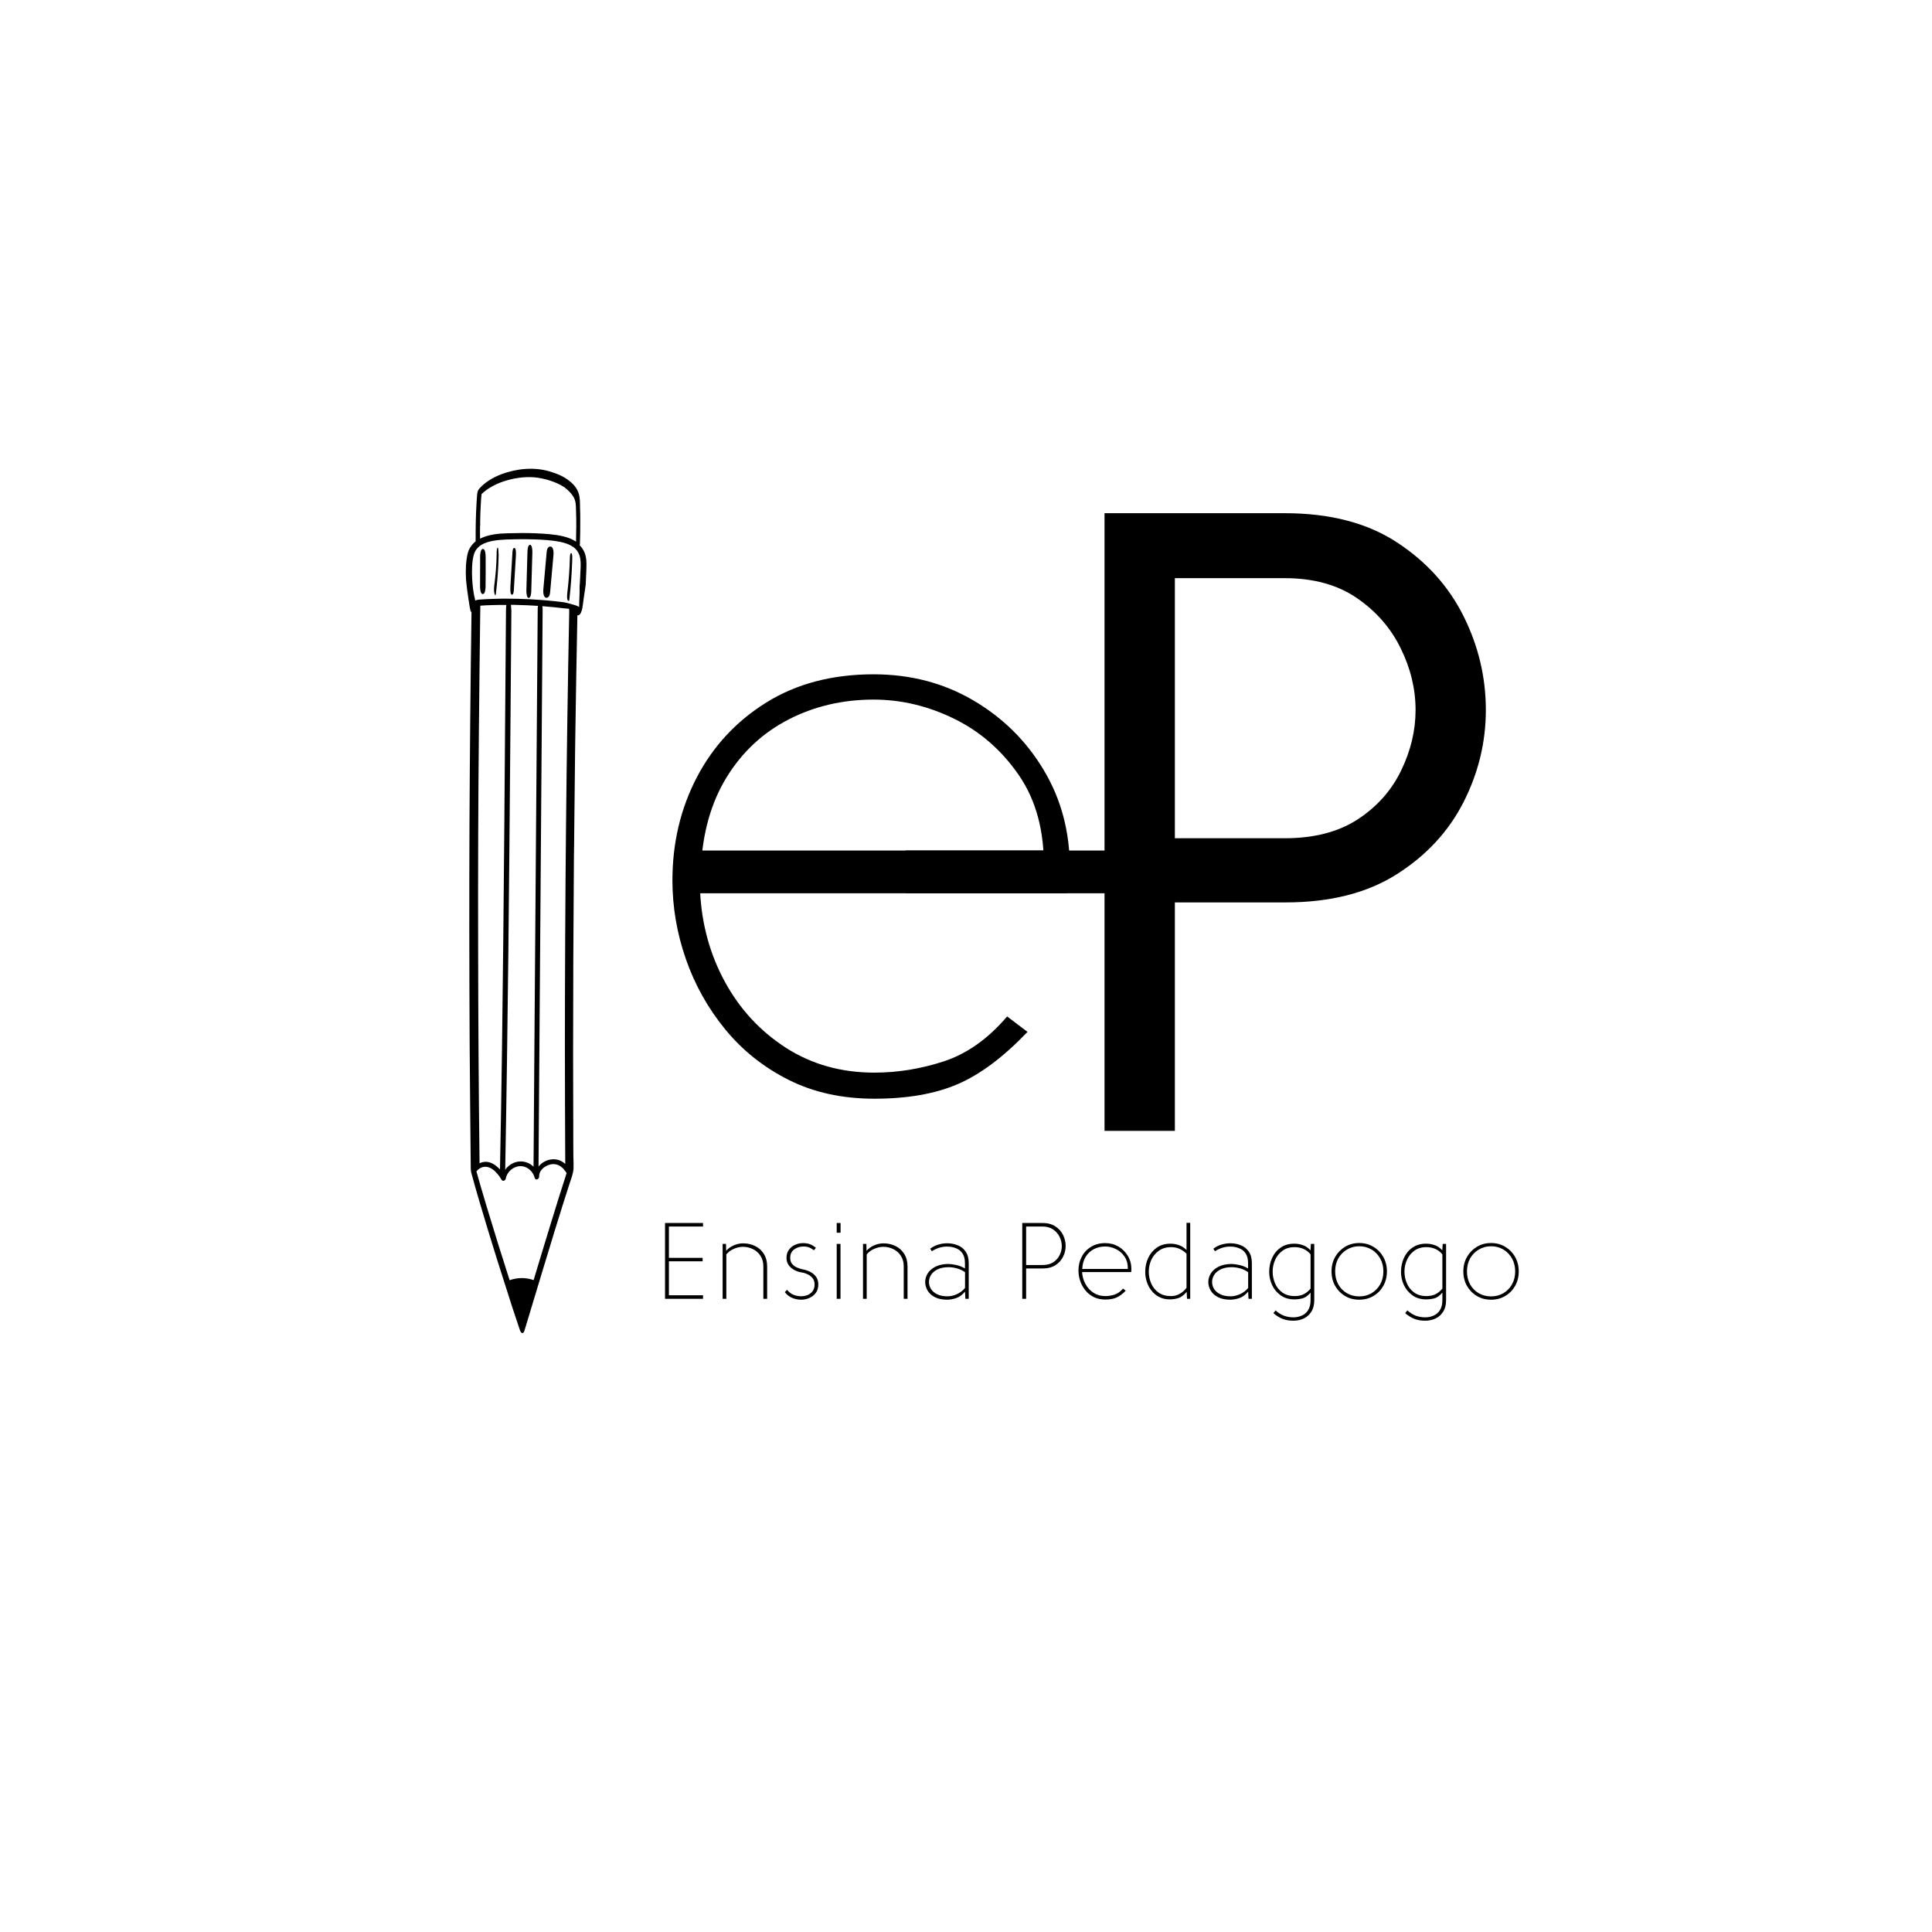
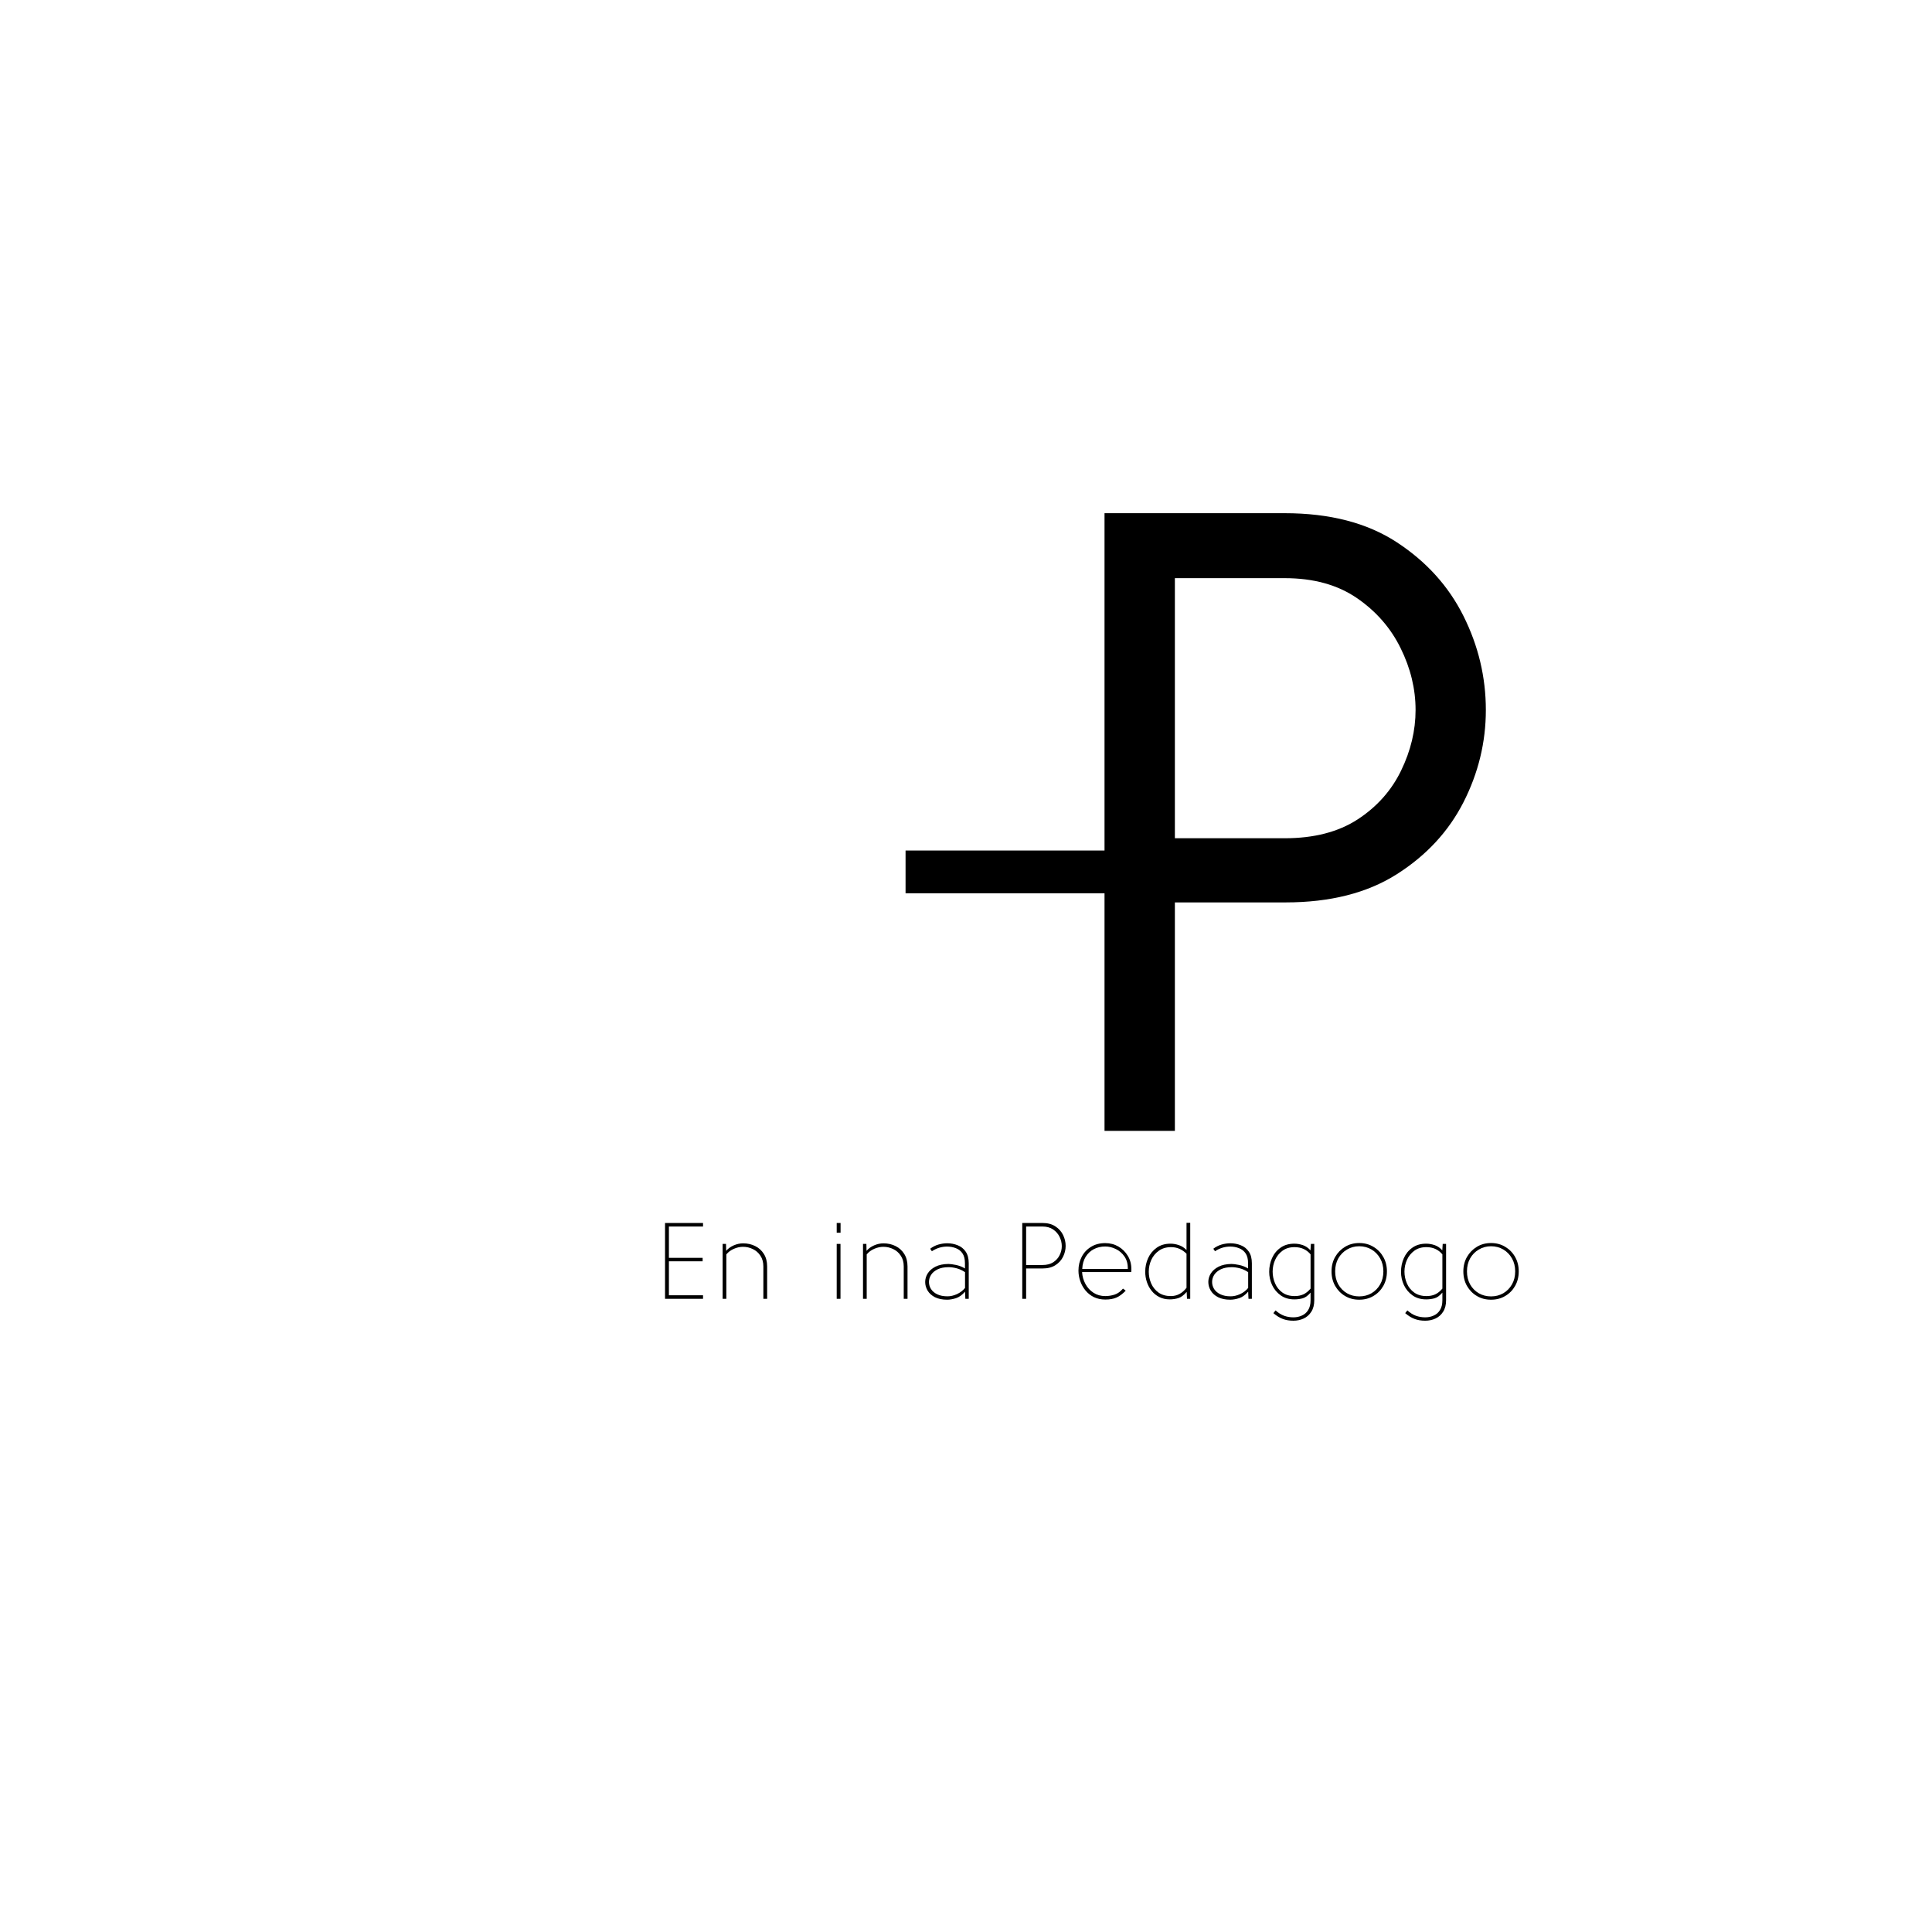
<svg xmlns="http://www.w3.org/2000/svg" width="500" viewBox="0 0 375 375" height="500" preserveAspectRatio="xMidYMid meet">
  <defs>
    <g />
    <clipPath id="a66f70cb58">
      <path d="M 90 90 L 114 90 L 114 259 L 90 259 Z M 90 90 " clip-rule="nonzero" />
    </clipPath>
    <clipPath id="db708e0627">
      <path d="M 15.285 183.293 L 101.398 85.242 L 187.617 160.965 L 101.504 259.016 Z M 15.285 183.293 " clip-rule="nonzero" />
    </clipPath>
    <clipPath id="d3bf2f3f93">
      <path d="M 15.285 183.293 L 101.398 85.242 L 187.617 160.965 L 101.504 259.016 Z M 15.285 183.293 " clip-rule="nonzero" />
    </clipPath>
    <clipPath id="18a36663de">
-       <path d="M 15.285 183.293 L 101.398 85.242 L 187.617 160.965 L 101.504 259.016 Z M 15.285 183.293 " clip-rule="nonzero" />
-     </clipPath>
+       </clipPath>
  </defs>
  <rect x="-37.5" width="450" fill="#ffffff" y="-37.5" height="450" fill-opacity="1" />
  <rect x="-37.5" width="450" fill="#ffffff" y="-37.5" height="450" fill-opacity="1" />
  <g clip-path="url(#a66f70cb58)">
    <g clip-path="url(#db708e0627)">
      <g clip-path="url(#d3bf2f3f93)">
        <g clip-path="url(#18a36663de)">
-           <path fill="#000000" d="M 110.5 93.34 C 109.418 92.457 108.094 91.926 106.758 91.527 C 103.688 90.59 100.285 90.941 97.309 92.051 C 96.508 92.363 95.727 92.734 95.008 93.191 C 94.309 93.629 93.598 94.199 93.02 94.855 C 92.602 95.332 92.625 95.945 92.57 96.531 C 92.539 96.926 92.523 97.301 92.492 97.695 C 92.348 100.098 92.316 102.492 92.32 104.887 C 92.328 104.961 92.312 105.02 92.332 105.074 C 92.137 105.219 91.961 105.379 91.805 105.555 C 91.457 105.953 91.145 106.387 90.953 106.883 C 90.855 107.113 90.801 107.379 90.738 107.609 C 90.699 107.855 90.637 108.082 90.598 108.328 C 90.535 108.801 90.473 109.27 90.445 109.742 C 90.395 110.68 90.398 111.594 90.457 112.527 C 90.586 114.219 91.223 118.328 91.312 118.512 C 91.355 118.621 91.418 118.746 91.52 118.836 C 91.32 132.574 91.195 146.309 91.125 160.059 C 91.066 174.234 91.086 188.449 91.16 202.637 C 91.223 210.598 91.285 218.562 91.371 226.543 C 91.375 226.578 91.383 227.289 91.457 227.562 C 92.438 231.203 93.531 234.836 94.625 238.465 C 95.789 242.297 96.988 246.129 98.227 249.957 C 99.023 252.449 99.801 254.922 100.652 257.391 C 100.746 257.684 100.859 257.996 100.953 258.289 C 100.973 258.305 100.977 258.344 100.996 258.359 C 101.062 258.523 101.188 258.738 101.395 258.746 C 101.676 258.746 101.762 258.367 101.824 258.176 C 102.039 257.449 102.273 256.742 102.473 256.039 C 103.367 253.098 104.246 250.18 105.121 247.262 C 106.895 241.406 108.668 235.551 110.555 229.723 C 110.867 228.766 111.273 227.785 111.32 226.773 C 111.348 226.062 111.32 225.332 111.293 224.605 C 111.281 223.859 111.289 223.094 111.277 222.344 C 111.273 220.828 111.273 219.352 111.27 217.84 C 111.266 216.324 111.262 214.848 111.258 213.332 C 111.254 211.816 111.254 210.34 111.25 208.824 C 111.242 207.312 111.242 205.836 111.238 204.32 C 111.234 202.805 111.234 201.328 111.25 199.832 C 111.266 198.332 111.242 196.84 111.258 195.344 C 111.273 193.844 111.27 192.332 111.27 190.852 C 111.285 189.355 111.281 187.84 111.277 186.363 C 111.293 184.867 111.289 183.352 111.305 181.855 C 111.32 180.359 111.316 178.844 111.332 177.348 C 111.348 175.852 111.363 174.352 111.359 172.84 C 111.375 171.34 111.391 169.844 111.387 168.328 C 111.383 166.816 111.418 165.336 111.434 163.84 C 111.449 162.34 111.465 160.844 111.48 159.348 C 111.496 157.852 111.512 156.352 111.531 154.855 C 111.547 153.359 111.562 151.863 111.578 150.363 C 111.594 148.867 111.609 147.371 111.625 145.875 C 111.652 144.844 111.641 143.816 111.668 142.785 C 111.781 134.98 111.918 127.191 112.07 119.422 C 112.184 119.449 112.297 119.441 112.402 119.359 C 112.492 119.301 112.582 119.238 112.633 119.141 C 112.703 119.062 112.73 118.945 112.781 118.852 C 113.027 118.328 113.082 117.746 113.16 117.18 C 113.211 116.84 113.246 116.48 113.297 116.141 C 113.418 115.367 113.52 114.613 113.637 113.84 C 113.648 113.707 113.676 113.594 113.688 113.461 L 113.738 112.242 L 113.801 110.891 C 113.82 109.992 113.906 109.051 113.695 108.055 C 113.547 107.223 113.105 106.449 112.523 105.832 C 112.535 105.738 112.547 105.645 112.559 105.551 C 112.613 104.051 112.645 102.531 112.625 101.039 C 112.633 100.27 112.621 99.523 112.59 98.758 C 112.559 97.996 112.602 97.188 112.477 96.449 C 112.297 95.094 111.484 94.102 110.5 93.34 Z M 92.805 183.773 C 92.773 169.656 92.816 155.535 92.957 141.426 C 93.023 133.473 93.129 125.516 93.23 117.562 C 93.566 117.543 93.977 117.516 94.348 117.488 L 95.543 117.449 C 96.457 117.41 97.371 117.406 98.273 117.422 C 98.207 117.895 98.219 118.359 98.211 118.527 C 97.984 146.652 97.82 174.824 97.445 202.992 C 97.344 210.984 97.203 218.98 97.047 226.992 C 96.504 226.41 95.875 225.891 95.109 225.645 C 94.402 225.41 93.695 225.492 93.082 225.793 C 92.906 211.797 92.828 197.777 92.805 183.773 Z M 99.168 117.398 C 99.559 117.395 99.953 117.387 100.348 117.418 C 101.715 117.457 103.082 117.5 104.434 117.598 C 104.371 117.789 104.352 118.016 104.367 118.312 C 104.156 146.621 103.941 174.93 103.727 203.238 C 103.664 210.984 103.621 218.711 103.559 226.457 C 102.859 225.773 101.879 225.371 100.836 225.438 C 99.703 225.531 98.711 226.137 98.059 227.039 C 98.586 198.938 98.832 170.832 99.062 142.746 C 99.141 134.664 99.18 126.582 99.258 118.496 C 99.23 118.367 99.215 117.863 99.168 117.398 Z M 109.977 227.703 C 108.887 231.102 107.816 234.484 106.781 237.898 C 105.699 241.41 104.637 244.938 103.574 248.469 C 102.082 247.93 100.418 247.945 98.918 248.488 C 98.191 246.199 97.465 243.91 96.738 241.621 C 95.957 239.07 95.156 236.504 94.395 233.973 C 93.727 231.773 93.098 229.57 92.473 227.367 C 93.129 226.539 94.156 226.211 95.141 226.688 C 95.562 226.887 95.938 227.18 96.258 227.531 C 96.5 227.777 96.742 228.062 96.949 228.348 C 97.07 228.527 97.156 228.707 97.262 228.867 C 97.324 228.957 97.402 229.027 97.465 229.117 C 97.504 229.152 97.582 229.184 97.637 229.199 C 97.77 229.211 97.898 229.145 98.004 229.062 C 98.074 228.984 98.16 228.887 98.172 228.754 C 98.406 227.449 99.609 226.398 100.953 226.348 C 101.531 226.328 102.082 226.496 102.555 226.84 C 102.945 227.113 103.246 227.449 103.48 227.863 C 103.523 227.938 103.543 227.992 103.586 228.062 C 103.652 228.191 103.68 228.32 103.727 228.465 C 103.766 228.539 103.789 228.594 103.812 228.684 C 103.855 228.758 103.859 228.832 103.957 228.883 C 104.113 228.984 104.277 228.918 104.422 228.832 C 104.547 228.73 104.664 228.555 104.652 228.367 C 104.586 227.008 106.109 225.992 107.34 225.949 C 108.555 225.926 109.391 226.73 109.977 227.703 Z M 110.484 118.906 C 109.922 146.77 109.664 174.652 109.645 202.535 C 109.645 210.332 109.68 218.129 109.715 225.926 C 109.035 225.297 108.172 224.922 107.094 225.031 C 106.09 225.133 105.152 225.645 104.527 226.43 C 104.746 198.477 104.949 170.543 105.148 142.574 C 105.203 134.473 105.266 126.41 105.324 118.309 C 105.324 118.027 105.293 117.824 105.262 117.656 C 106.016 117.719 106.766 117.785 107.539 117.863 L 108.723 117.992 L 109.457 118.074 L 110.438 118.16 C 110.473 118.16 110.5 118.57 110.484 118.906 Z M 112.48 107.801 C 112.715 108.531 112.73 109.352 112.695 110.234 C 112.656 111.117 112.621 111.996 112.566 112.898 L 112.496 113.855 C 112.551 115.273 112.398 116.406 112.414 117.828 C 112.297 117.723 112.145 117.656 112.008 117.609 C 111.836 117.527 111.645 117.465 111.473 117.422 C 110.824 117.238 110.176 117.02 109.496 116.914 C 109.004 116.832 108.48 116.793 108.008 116.73 C 107.969 116.734 107.949 116.715 107.914 116.719 C 107.105 116.641 106.273 116.543 105.449 116.484 C 103.812 116.348 102.16 116.27 100.512 116.227 C 98.863 116.188 97.219 116.18 95.578 116.25 C 94.738 116.285 93.953 116.301 93.082 116.375 C 92.84 116.41 92.543 116.43 92.25 116.562 C 91.902 115.238 91.742 113.863 91.652 112.484 C 91.598 111.629 91.598 110.75 91.637 109.906 C 91.691 109.043 91.785 108.176 92.039 107.449 C 92.273 106.742 92.797 106.148 93.461 105.746 C 94.129 105.348 94.934 105.109 95.766 104.961 C 96.598 104.812 97.457 104.758 98.332 104.719 C 99.227 104.699 100.105 104.66 100.984 104.66 C 102.742 104.656 104.5 104.691 106.27 104.836 C 107.152 104.91 108 105.023 108.836 105.195 C 109.652 105.383 110.453 105.633 111.117 106.074 C 111.777 106.48 112.23 107.086 112.48 107.801 Z M 111.301 96.43 C 111.801 97.258 111.781 98.121 111.809 99.09 C 111.883 101.125 111.859 103.109 111.805 105.133 C 111.078 104.637 110.277 104.352 109.477 104.141 C 108.562 103.902 107.621 103.777 106.719 103.688 C 104.895 103.523 103.055 103.457 101.262 103.461 C 100.344 103.465 99.449 103.488 98.555 103.508 C 97.656 103.527 96.707 103.574 95.781 103.746 C 94.914 103.895 94.012 104.121 93.18 104.551 C 93.164 104.008 93.168 103.484 93.168 102.926 C 93.176 102.793 93.168 102.645 93.18 102.512 C 93.172 102.438 93.188 102.379 93.168 102.324 C 93.164 102.289 93.16 102.25 93.18 102.23 C 93.18 102.23 93.176 102.156 93.191 102.137 C 93.188 102.102 93.184 102.027 93.203 102.004 C 93.195 101.93 93.191 101.855 93.207 101.801 C 93.199 101.652 93.207 101.52 93.199 101.371 C 93.215 100.191 93.25 98.992 93.324 97.828 C 93.359 97.191 93.391 96.551 93.465 95.91 C 94.66 94.75 96.199 93.957 97.793 93.422 C 99.66 92.812 101.695 92.496 103.668 92.645 C 104.742 92.746 105.785 92.957 106.816 93.301 C 107.77 93.613 108.711 94.02 109.555 94.582 C 110.164 95.047 110.859 95.691 111.301 96.43 Z M 94.246 113.887 C 94.246 114.168 94.191 115.312 93.703 115.309 C 93.219 115.301 93.184 114.18 93.18 113.863 C 93.184 111.898 93.188 109.938 93.195 107.973 C 93.195 107.691 93.25 106.547 93.738 106.551 C 94.223 106.559 94.258 107.68 94.262 107.996 C 94.277 109.977 94.273 111.941 94.246 113.887 Z M 96.785 107.719 C 96.742 110.211 96.562 112.688 96.258 115.195 C 96.184 115.801 96.074 115.562 95.977 115.195 C 95.809 114.59 95.906 113.797 95.996 113.176 C 96.219 111.367 96.363 109.559 96.395 107.727 C 96.402 107.594 96.344 106.383 96.602 106.293 C 96.746 106.242 96.777 107.605 96.785 107.719 Z M 100.121 108.117 C 99.996 110.223 99.871 112.324 99.742 114.426 C 99.738 114.672 99.684 115.535 99.32 115.426 C 98.957 115.32 99.074 113.945 99.078 113.664 C 99.203 111.562 99.328 109.461 99.457 107.359 C 99.457 107.113 99.516 106.25 99.879 106.359 C 100.238 106.465 100.141 107.855 100.121 108.117 Z M 103.332 107.18 C 103.27 109.652 103.188 112.145 103.121 114.617 C 103.121 114.898 103.098 116.004 102.633 116.051 C 102.188 116.082 102.164 114.867 102.168 114.625 C 102.234 112.152 102.316 109.66 102.379 107.188 C 102.383 106.906 102.402 105.801 102.867 105.75 C 103.316 105.723 103.336 106.938 103.332 107.18 Z M 107.418 107.848 C 107.215 110.238 106.992 112.609 106.773 115.016 C 106.746 115.449 106.492 116.176 105.941 116.004 C 105.387 115.836 105.426 114.672 105.473 114.258 C 105.676 111.871 105.895 109.5 106.113 107.094 C 106.145 106.66 106.395 105.934 106.949 106.102 C 107.5 106.273 107.465 107.434 107.418 107.848 Z M 110.898 107.359 C 111.164 107.418 111.055 108.902 111.051 109.109 C 110.977 111.43 110.805 113.742 110.543 116.043 C 110.496 116.457 110.52 116.828 110.238 116.547 C 109.938 116.25 110.121 115.004 110.168 114.59 C 110.41 112.516 110.555 110.43 110.609 108.332 C 110.617 108.164 110.633 107.301 110.898 107.359 Z M 110.898 107.359 " fill-opacity="1" fill-rule="nonzero" />
-         </g>
+           </g>
      </g>
    </g>
  </g>
  <g fill="#000000" fill-opacity="1">
    <g transform="translate(121.501, 212.15)">
      <g>
-         <path d="M 86.156 -43.641 C 86.156 -42.898 86.156 -42.16 86.156 -41.422 C 86.156 -40.68 86.102 -39.891 86 -39.047 L 14.391 -39.047 C 14.703 -32.723 16.305 -26.898 19.203 -21.578 C 22.109 -16.254 26.062 -11.984 31.062 -8.766 C 36.07 -5.555 41.789 -3.953 48.219 -3.953 C 52.75 -3.953 57.254 -4.688 61.734 -6.156 C 66.211 -7.633 70.297 -10.535 73.984 -14.859 L 77.938 -11.859 C 73.301 -7.004 68.797 -3.629 64.422 -1.734 C 60.047 0.16 54.645 1.109 48.219 1.109 C 42 1.109 36.461 -0.102 31.609 -2.531 C 26.766 -4.957 22.656 -8.223 19.281 -12.328 C 15.914 -16.441 13.363 -21 11.625 -26 C 9.883 -31.008 9.016 -36.098 9.016 -41.266 C 9.016 -48.535 10.594 -55.203 13.75 -61.266 C 16.914 -67.328 21.422 -72.176 27.266 -75.812 C 33.117 -79.445 40.051 -81.266 48.062 -81.266 C 55.227 -81.266 61.68 -79.578 67.422 -76.203 C 73.172 -72.828 77.727 -68.316 81.094 -62.672 C 84.469 -57.035 86.156 -50.691 86.156 -43.641 Z M 48.062 -76.359 C 42.051 -76.359 36.539 -75.066 31.531 -72.484 C 26.531 -69.898 22.523 -66.156 19.516 -61.25 C 16.516 -56.352 14.859 -50.484 14.547 -43.641 L 81.109 -43.641 C 81.211 -50.805 79.602 -56.812 76.281 -61.656 C 72.957 -66.5 68.766 -70.16 63.703 -72.641 C 58.648 -75.117 53.438 -76.359 48.062 -76.359 Z M 48.062 -76.359 " />
-       </g>
+         </g>
    </g>
  </g>
  <g fill="#000000" fill-opacity="1">
    <g transform="translate(196.996, 219.329)">
      <g>
        <path d="M 52.359 -119.719 C 61.109 -119.719 68.352 -117.844 74.094 -114.094 C 79.844 -110.344 84.164 -105.566 87.062 -99.766 C 89.957 -93.973 91.406 -87.891 91.406 -81.516 C 91.406 -75.266 89.957 -69.297 87.062 -63.609 C 84.164 -57.93 79.844 -53.27 74.094 -49.625 C 68.352 -45.988 61.164 -44.172 52.531 -44.172 L 31.047 -44.172 L 31.047 0.172 L 17.391 0.172 L 17.391 -119.719 Z M 52.359 -56.625 C 58.047 -56.625 62.766 -57.844 66.516 -60.281 C 70.266 -62.727 73.078 -65.883 74.953 -69.75 C 76.828 -73.613 77.766 -77.535 77.766 -81.516 C 77.766 -85.609 76.797 -89.613 74.859 -93.531 C 72.93 -97.457 70.094 -100.703 66.344 -103.266 C 62.594 -105.828 57.93 -107.109 52.359 -107.109 L 31.047 -107.109 L 31.047 -56.625 Z M 52.359 -56.625 " />
      </g>
    </g>
  </g>
  <g fill="#000000" fill-opacity="1">
    <g transform="translate(207.126, 183.742)">
      <g>
-         <path d="M 0 -10.359 L -72.562 -10.359 L -72.562 -18.656 L 0 -18.656 Z M 0 -10.359 " />
-       </g>
+         </g>
    </g>
  </g>
  <g fill="#000000" fill-opacity="1">
    <g transform="translate(248.331, 183.742)">
      <g>
-         <path d="M 0 -10.359 L -72.562 -10.359 L -72.562 -18.656 L 0 -18.656 Z M 0 -10.359 " />
+         <path d="M 0 -10.359 L -72.562 -10.359 L -72.562 -18.656 L 0 -18.656 Z " />
      </g>
    </g>
  </g>
  <g fill="#000000" fill-opacity="1">
    <g transform="translate(126.974, 252.099)">
      <g>
        <path d="M 9.484 -14.031 L 2.859 -14.031 L 2.859 -7.953 L 9.406 -7.953 L 9.406 -7.281 L 2.859 -7.281 L 2.859 -0.688 L 9.484 -0.688 L 9.484 0 L 2.109 0 L 2.109 -14.719 L 9.484 -14.719 Z M 9.484 -14.031 " />
      </g>
    </g>
  </g>
  <g fill="#000000" fill-opacity="1">
    <g transform="translate(138.074, 252.099)">
      <g>
        <path d="M 6.156 -10.766 C 7.031 -10.766 7.816 -10.586 8.516 -10.234 C 9.211 -9.891 9.77 -9.383 10.188 -8.719 C 10.613 -8.051 10.828 -7.238 10.828 -6.281 L 10.828 0 L 10.094 0 L 10.094 -6.281 C 10.094 -7.113 9.898 -7.812 9.516 -8.375 C 9.141 -8.945 8.648 -9.375 8.047 -9.656 C 7.453 -9.945 6.816 -10.094 6.141 -10.094 C 5.566 -10.094 4.988 -9.969 4.406 -9.719 C 3.82 -9.477 3.32 -9.113 2.906 -8.625 L 2.906 0 L 2.188 0 L 2.188 -10.656 L 2.844 -10.656 L 2.875 -9.312 C 3.258 -9.758 3.75 -10.113 4.344 -10.375 C 4.938 -10.633 5.539 -10.766 6.156 -10.766 Z M 6.156 -10.766 " />
      </g>
    </g>
  </g>
  <g fill="#000000" fill-opacity="1">
    <g transform="translate(151.004, 252.099)">
      <g>
-         <path d="M 4.5 0.172 C 3.895 0.172 3.305 0.051 2.734 -0.188 C 2.172 -0.426 1.703 -0.797 1.328 -1.297 L 1.766 -1.75 C 2.141 -1.281 2.566 -0.953 3.047 -0.766 C 3.535 -0.586 4.02 -0.5 4.5 -0.5 C 4.945 -0.5 5.363 -0.578 5.75 -0.734 C 6.145 -0.898 6.469 -1.148 6.719 -1.484 C 6.977 -1.828 7.109 -2.258 7.109 -2.781 C 7.109 -3.281 6.977 -3.691 6.719 -4.016 C 6.457 -4.336 6.129 -4.586 5.734 -4.766 C 5.348 -4.953 4.953 -5.07 4.547 -5.125 C 4.035 -5.207 3.555 -5.375 3.109 -5.625 C 2.672 -5.875 2.316 -6.191 2.047 -6.578 C 1.785 -6.973 1.656 -7.43 1.656 -7.953 C 1.656 -8.566 1.805 -9.082 2.109 -9.5 C 2.41 -9.926 2.805 -10.25 3.297 -10.469 C 3.785 -10.695 4.312 -10.812 4.875 -10.812 C 5.352 -10.812 5.785 -10.742 6.172 -10.609 C 6.566 -10.473 6.961 -10.234 7.359 -9.891 L 6.984 -9.422 C 6.629 -9.691 6.305 -9.879 6.016 -9.984 C 5.723 -10.098 5.359 -10.156 4.922 -10.156 C 4.266 -10.156 3.676 -9.969 3.156 -9.594 C 2.633 -9.227 2.375 -8.672 2.375 -7.922 C 2.375 -7.453 2.5 -7.066 2.75 -6.766 C 3.008 -6.461 3.32 -6.234 3.688 -6.078 C 4.051 -5.922 4.395 -5.805 4.719 -5.734 C 5.27 -5.641 5.781 -5.473 6.25 -5.234 C 6.727 -4.992 7.109 -4.676 7.391 -4.281 C 7.68 -3.883 7.828 -3.391 7.828 -2.797 C 7.828 -2.117 7.66 -1.562 7.328 -1.125 C 6.992 -0.695 6.578 -0.375 6.078 -0.156 C 5.578 0.062 5.051 0.172 4.5 0.172 Z M 4.5 0.172 " />
-       </g>
+         </g>
    </g>
  </g>
  <g fill="#000000" fill-opacity="1">
    <g transform="translate(160.233, 252.099)">
      <g>
        <path d="M 2.172 -12.828 L 2.172 -14.719 L 2.922 -14.719 L 2.922 -12.828 Z M 2.172 0 L 2.172 -10.656 L 2.906 -10.656 L 2.906 0 Z M 2.172 0 " />
      </g>
    </g>
  </g>
  <g fill="#000000" fill-opacity="1">
    <g transform="translate(165.321, 252.099)">
      <g>
        <path d="M 6.156 -10.766 C 7.031 -10.766 7.816 -10.586 8.516 -10.234 C 9.211 -9.891 9.77 -9.383 10.188 -8.719 C 10.613 -8.051 10.828 -7.238 10.828 -6.281 L 10.828 0 L 10.094 0 L 10.094 -6.281 C 10.094 -7.113 9.898 -7.812 9.516 -8.375 C 9.141 -8.945 8.648 -9.375 8.047 -9.656 C 7.453 -9.945 6.816 -10.094 6.141 -10.094 C 5.566 -10.094 4.988 -9.969 4.406 -9.719 C 3.82 -9.477 3.32 -9.113 2.906 -8.625 L 2.906 0 L 2.188 0 L 2.188 -10.656 L 2.844 -10.656 L 2.875 -9.312 C 3.258 -9.758 3.75 -10.113 4.344 -10.375 C 4.938 -10.633 5.539 -10.766 6.156 -10.766 Z M 6.156 -10.766 " />
      </g>
    </g>
  </g>
  <g fill="#000000" fill-opacity="1">
    <g transform="translate(178.25, 252.099)">
      <g>
        <path d="M 5.609 -10.781 C 6.328 -10.781 7.004 -10.648 7.641 -10.391 C 8.285 -10.141 8.801 -9.727 9.188 -9.156 C 9.582 -8.594 9.781 -7.836 9.781 -6.891 L 9.781 0 L 9.125 0 L 9.062 -1.391 C 8.52 -0.754 7.938 -0.332 7.312 -0.125 C 6.688 0.07 6.113 0.172 5.594 0.172 C 4.656 0.172 3.863 0.008 3.219 -0.312 C 2.582 -0.645 2.109 -1.07 1.797 -1.594 C 1.484 -2.125 1.328 -2.68 1.328 -3.266 C 1.328 -3.848 1.488 -4.398 1.812 -4.922 C 2.145 -5.453 2.645 -5.891 3.312 -6.234 C 3.988 -6.578 4.828 -6.754 5.828 -6.766 C 6.172 -6.766 6.656 -6.703 7.281 -6.578 C 7.906 -6.453 8.492 -6.223 9.047 -5.891 L 9.047 -6.891 C 9.047 -7.711 8.883 -8.359 8.562 -8.828 C 8.238 -9.297 7.812 -9.629 7.281 -9.828 C 6.758 -10.035 6.191 -10.141 5.578 -10.141 C 4.523 -10.141 3.539 -9.836 2.625 -9.234 L 2.297 -9.719 C 2.785 -10.094 3.316 -10.363 3.891 -10.531 C 4.461 -10.695 5.035 -10.781 5.609 -10.781 Z M 5.672 -0.484 C 6.254 -0.484 6.859 -0.625 7.484 -0.906 C 8.117 -1.195 8.645 -1.598 9.062 -2.109 L 9.062 -5.172 C 8.539 -5.523 8 -5.773 7.438 -5.922 C 6.883 -6.066 6.367 -6.141 5.891 -6.141 C 5.047 -6.141 4.336 -6.004 3.766 -5.734 C 3.203 -5.461 2.773 -5.109 2.484 -4.672 C 2.203 -4.234 2.062 -3.766 2.062 -3.266 C 2.062 -2.785 2.191 -2.332 2.453 -1.906 C 2.723 -1.477 3.129 -1.133 3.672 -0.875 C 4.211 -0.613 4.879 -0.484 5.672 -0.484 Z M 5.672 -0.484 " />
      </g>
    </g>
  </g>
  <g fill="#000000" fill-opacity="1">
    <g transform="translate(190.002, 252.099)">
      <g />
    </g>
  </g>
  <g fill="#000000" fill-opacity="1">
    <g transform="translate(195.826, 252.099)">
      <g>
        <path d="M 6.516 -14.719 C 7.516 -14.719 8.348 -14.5 9.016 -14.062 C 9.68 -13.633 10.18 -13.078 10.516 -12.391 C 10.848 -11.711 11.016 -11.004 11.016 -10.266 C 11.016 -9.535 10.848 -8.836 10.516 -8.172 C 10.191 -7.504 9.695 -6.957 9.031 -6.531 C 8.363 -6.102 7.535 -5.891 6.547 -5.891 L 3.344 -5.891 L 3.344 0 L 2.594 0 L 2.594 -14.719 Z M 6.516 -6.562 C 7.359 -6.562 8.055 -6.738 8.609 -7.094 C 9.16 -7.457 9.57 -7.914 9.844 -8.469 C 10.125 -9.031 10.266 -9.613 10.266 -10.219 C 10.266 -10.832 10.125 -11.43 9.844 -12.016 C 9.562 -12.598 9.145 -13.078 8.594 -13.453 C 8.039 -13.836 7.348 -14.031 6.516 -14.031 L 3.344 -14.031 L 3.344 -6.562 Z M 6.516 -6.562 " />
      </g>
    </g>
  </g>
  <g fill="#000000" fill-opacity="1">
    <g transform="translate(208.125, 252.099)">
      <g>
        <path d="M 11.469 -5.797 C 11.469 -5.703 11.469 -5.602 11.469 -5.5 C 11.469 -5.406 11.457 -5.301 11.438 -5.188 L 1.906 -5.188 C 1.957 -4.352 2.176 -3.582 2.562 -2.875 C 2.945 -2.164 3.469 -1.598 4.125 -1.172 C 4.789 -0.742 5.555 -0.531 6.422 -0.531 C 7.016 -0.531 7.609 -0.625 8.203 -0.812 C 8.805 -1.008 9.352 -1.398 9.844 -1.984 L 10.375 -1.578 C 9.75 -0.93 9.145 -0.484 8.562 -0.234 C 7.988 0.016 7.273 0.141 6.422 0.141 C 5.586 0.141 4.848 -0.016 4.203 -0.328 C 3.555 -0.648 3.008 -1.082 2.562 -1.625 C 2.113 -2.176 1.773 -2.785 1.547 -3.453 C 1.316 -4.117 1.203 -4.797 1.203 -5.484 C 1.203 -6.453 1.41 -7.336 1.828 -8.141 C 2.242 -8.953 2.844 -9.598 3.625 -10.078 C 4.406 -10.566 5.328 -10.812 6.391 -10.812 C 7.348 -10.812 8.207 -10.586 8.969 -10.141 C 9.727 -9.691 10.332 -9.094 10.781 -8.344 C 11.238 -7.594 11.469 -6.742 11.469 -5.797 Z M 6.391 -10.156 C 5.586 -10.156 4.852 -9.984 4.188 -9.641 C 3.531 -9.297 3 -8.797 2.594 -8.141 C 2.195 -7.492 1.977 -6.711 1.938 -5.797 L 10.781 -5.797 C 10.801 -6.754 10.586 -7.555 10.141 -8.203 C 9.703 -8.848 9.145 -9.332 8.469 -9.656 C 7.801 -9.988 7.109 -10.156 6.391 -10.156 Z M 6.391 -10.156 " />
      </g>
    </g>
  </g>
  <g fill="#000000" fill-opacity="1">
    <g transform="translate(220.928, 252.099)">
      <g>
        <path d="M 9.375 -14.75 L 10.094 -14.75 L 10.094 0 L 9.469 0 L 9.406 -1.344 C 8.875 -0.719 8.336 -0.316 7.797 -0.141 C 7.266 0.023 6.711 0.109 6.141 0.109 C 5.367 0.109 4.688 -0.039 4.094 -0.344 C 3.5 -0.645 3 -1.051 2.594 -1.562 C 2.188 -2.07 1.879 -2.645 1.672 -3.281 C 1.461 -3.926 1.359 -4.582 1.359 -5.25 C 1.359 -6.195 1.547 -7.082 1.922 -7.906 C 2.305 -8.738 2.863 -9.41 3.594 -9.922 C 4.32 -10.441 5.219 -10.703 6.281 -10.703 C 6.801 -10.703 7.336 -10.609 7.891 -10.422 C 8.453 -10.234 8.945 -9.914 9.375 -9.469 Z M 6.344 -0.531 C 7.539 -0.531 8.551 -1.066 9.375 -2.141 L 9.375 -8.75 C 8.52 -9.602 7.523 -10.031 6.391 -10.031 C 5.441 -10.031 4.645 -9.797 4 -9.328 C 3.352 -8.867 2.863 -8.273 2.531 -7.547 C 2.207 -6.816 2.047 -6.051 2.047 -5.25 C 2.047 -4.469 2.203 -3.711 2.516 -2.984 C 2.836 -2.254 3.316 -1.66 3.953 -1.203 C 4.598 -0.754 5.395 -0.531 6.344 -0.531 Z M 6.344 -0.531 " />
      </g>
    </g>
  </g>
  <g fill="#000000" fill-opacity="1">
    <g transform="translate(233.206, 252.099)">
      <g>
        <path d="M 5.609 -10.781 C 6.328 -10.781 7.004 -10.648 7.641 -10.391 C 8.285 -10.141 8.801 -9.727 9.188 -9.156 C 9.582 -8.594 9.781 -7.836 9.781 -6.891 L 9.781 0 L 9.125 0 L 9.062 -1.391 C 8.52 -0.754 7.938 -0.332 7.312 -0.125 C 6.688 0.07 6.113 0.172 5.594 0.172 C 4.656 0.172 3.863 0.008 3.219 -0.312 C 2.582 -0.645 2.109 -1.07 1.797 -1.594 C 1.484 -2.125 1.328 -2.68 1.328 -3.266 C 1.328 -3.848 1.488 -4.398 1.812 -4.922 C 2.145 -5.453 2.645 -5.891 3.312 -6.234 C 3.988 -6.578 4.828 -6.754 5.828 -6.766 C 6.172 -6.766 6.656 -6.703 7.281 -6.578 C 7.906 -6.453 8.492 -6.223 9.047 -5.891 L 9.047 -6.891 C 9.047 -7.711 8.883 -8.359 8.562 -8.828 C 8.238 -9.297 7.812 -9.629 7.281 -9.828 C 6.758 -10.035 6.191 -10.141 5.578 -10.141 C 4.523 -10.141 3.539 -9.836 2.625 -9.234 L 2.297 -9.719 C 2.785 -10.094 3.316 -10.363 3.891 -10.531 C 4.461 -10.695 5.035 -10.781 5.609 -10.781 Z M 5.672 -0.484 C 6.254 -0.484 6.859 -0.625 7.484 -0.906 C 8.117 -1.195 8.645 -1.598 9.062 -2.109 L 9.062 -5.172 C 8.539 -5.523 8 -5.773 7.438 -5.922 C 6.883 -6.066 6.367 -6.141 5.891 -6.141 C 5.047 -6.141 4.336 -6.004 3.766 -5.734 C 3.203 -5.461 2.773 -5.109 2.484 -4.672 C 2.203 -4.234 2.062 -3.766 2.062 -3.266 C 2.062 -2.785 2.191 -2.332 2.453 -1.906 C 2.723 -1.477 3.129 -1.133 3.672 -0.875 C 4.211 -0.613 4.879 -0.484 5.672 -0.484 Z M 5.672 -0.484 " />
      </g>
    </g>
  </g>
  <g fill="#000000" fill-opacity="1">
    <g transform="translate(244.958, 252.099)">
      <g>
        <path d="M 9.484 -10.656 L 10.141 -10.656 L 10.141 0.266 C 10.141 1.18 9.945 1.93 9.562 2.516 C 9.188 3.109 8.691 3.547 8.078 3.828 C 7.473 4.109 6.805 4.25 6.078 4.25 C 5.305 4.25 4.625 4.133 4.031 3.906 C 3.438 3.688 2.828 3.312 2.203 2.781 L 2.625 2.25 C 3.156 2.727 3.703 3.07 4.266 3.281 C 4.836 3.488 5.445 3.594 6.094 3.594 C 6.688 3.594 7.234 3.477 7.734 3.25 C 8.242 3.031 8.648 2.676 8.953 2.188 C 9.266 1.695 9.422 1.055 9.422 0.266 L 9.422 -1.203 C 8.898 -0.598 8.383 -0.227 7.875 -0.094 C 7.363 0.039 6.832 0.109 6.281 0.109 C 5.238 0.109 4.352 -0.148 3.625 -0.672 C 2.895 -1.191 2.336 -1.859 1.953 -2.672 C 1.578 -3.484 1.391 -4.336 1.391 -5.234 C 1.391 -6.172 1.57 -7.055 1.938 -7.891 C 2.312 -8.734 2.863 -9.41 3.594 -9.922 C 4.32 -10.441 5.219 -10.703 6.281 -10.703 C 6.82 -10.703 7.367 -10.609 7.922 -10.422 C 8.473 -10.234 8.969 -9.895 9.406 -9.406 Z M 6.344 -0.531 C 6.969 -0.531 7.523 -0.641 8.016 -0.859 C 8.516 -1.086 8.984 -1.461 9.422 -1.984 L 9.422 -8.625 C 8.648 -9.562 7.613 -10.031 6.312 -10.031 C 5.383 -10.031 4.602 -9.797 3.969 -9.328 C 3.344 -8.867 2.867 -8.281 2.547 -7.562 C 2.223 -6.844 2.062 -6.082 2.062 -5.281 C 2.062 -4.488 2.219 -3.727 2.531 -3 C 2.844 -2.27 3.316 -1.676 3.953 -1.219 C 4.598 -0.758 5.395 -0.531 6.344 -0.531 Z M 6.344 -0.531 " />
      </g>
    </g>
  </g>
  <g fill="#000000" fill-opacity="1">
    <g transform="translate(257.278, 252.099)">
      <g>
        <path d="M 6.547 0.172 C 5.516 0.172 4.598 -0.066 3.797 -0.547 C 2.992 -1.023 2.352 -1.676 1.875 -2.5 C 1.406 -3.332 1.172 -4.273 1.172 -5.328 C 1.172 -6.367 1.406 -7.301 1.875 -8.125 C 2.352 -8.957 2.992 -9.613 3.797 -10.094 C 4.598 -10.582 5.516 -10.828 6.547 -10.828 C 7.578 -10.828 8.492 -10.582 9.297 -10.094 C 10.109 -9.613 10.75 -8.957 11.219 -8.125 C 11.688 -7.301 11.922 -6.367 11.922 -5.328 C 11.922 -4.273 11.688 -3.332 11.219 -2.5 C 10.75 -1.676 10.109 -1.023 9.297 -0.547 C 8.492 -0.066 7.578 0.172 6.547 0.172 Z M 6.547 -0.469 C 7.422 -0.469 8.211 -0.672 8.922 -1.078 C 9.629 -1.492 10.191 -2.066 10.609 -2.797 C 11.023 -3.523 11.234 -4.367 11.234 -5.328 C 11.234 -6.273 11.023 -7.113 10.609 -7.844 C 10.191 -8.582 9.629 -9.16 8.922 -9.578 C 8.211 -9.992 7.422 -10.203 6.547 -10.203 C 5.672 -10.203 4.879 -9.988 4.172 -9.562 C 3.461 -9.145 2.898 -8.57 2.484 -7.844 C 2.078 -7.113 1.875 -6.273 1.875 -5.328 C 1.875 -4.379 2.078 -3.535 2.484 -2.797 C 2.898 -2.066 3.461 -1.492 4.172 -1.078 C 4.879 -0.672 5.672 -0.469 6.547 -0.469 Z M 6.547 -0.469 " />
      </g>
    </g>
  </g>
  <g fill="#000000" fill-opacity="1">
    <g transform="translate(270.543, 252.099)">
      <g>
        <path d="M 9.484 -10.656 L 10.141 -10.656 L 10.141 0.266 C 10.141 1.18 9.945 1.93 9.562 2.516 C 9.188 3.109 8.691 3.547 8.078 3.828 C 7.473 4.109 6.805 4.25 6.078 4.25 C 5.305 4.25 4.625 4.133 4.031 3.906 C 3.438 3.688 2.828 3.312 2.203 2.781 L 2.625 2.25 C 3.156 2.727 3.703 3.07 4.266 3.281 C 4.836 3.488 5.445 3.594 6.094 3.594 C 6.688 3.594 7.234 3.477 7.734 3.25 C 8.242 3.031 8.648 2.676 8.953 2.188 C 9.266 1.695 9.422 1.055 9.422 0.266 L 9.422 -1.203 C 8.898 -0.598 8.383 -0.227 7.875 -0.094 C 7.363 0.039 6.832 0.109 6.281 0.109 C 5.238 0.109 4.352 -0.148 3.625 -0.672 C 2.895 -1.191 2.336 -1.859 1.953 -2.672 C 1.578 -3.484 1.391 -4.336 1.391 -5.234 C 1.391 -6.172 1.57 -7.055 1.938 -7.891 C 2.312 -8.734 2.863 -9.41 3.594 -9.922 C 4.32 -10.441 5.219 -10.703 6.281 -10.703 C 6.82 -10.703 7.367 -10.609 7.922 -10.422 C 8.473 -10.234 8.969 -9.895 9.406 -9.406 Z M 6.344 -0.531 C 6.969 -0.531 7.523 -0.641 8.016 -0.859 C 8.516 -1.086 8.984 -1.461 9.422 -1.984 L 9.422 -8.625 C 8.648 -9.562 7.613 -10.031 6.312 -10.031 C 5.383 -10.031 4.602 -9.797 3.969 -9.328 C 3.344 -8.867 2.867 -8.281 2.547 -7.562 C 2.223 -6.844 2.062 -6.082 2.062 -5.281 C 2.062 -4.488 2.219 -3.727 2.531 -3 C 2.844 -2.27 3.316 -1.676 3.953 -1.219 C 4.598 -0.758 5.395 -0.531 6.344 -0.531 Z M 6.344 -0.531 " />
      </g>
    </g>
  </g>
  <g fill="#000000" fill-opacity="1">
    <g transform="translate(282.863, 252.099)">
      <g>
        <path d="M 6.547 0.172 C 5.516 0.172 4.598 -0.066 3.797 -0.547 C 2.992 -1.023 2.352 -1.676 1.875 -2.5 C 1.406 -3.332 1.172 -4.273 1.172 -5.328 C 1.172 -6.367 1.406 -7.301 1.875 -8.125 C 2.352 -8.957 2.992 -9.613 3.797 -10.094 C 4.598 -10.582 5.516 -10.828 6.547 -10.828 C 7.578 -10.828 8.492 -10.582 9.297 -10.094 C 10.109 -9.613 10.75 -8.957 11.219 -8.125 C 11.688 -7.301 11.922 -6.367 11.922 -5.328 C 11.922 -4.273 11.688 -3.332 11.219 -2.5 C 10.75 -1.676 10.109 -1.023 9.297 -0.547 C 8.492 -0.066 7.578 0.172 6.547 0.172 Z M 6.547 -0.469 C 7.422 -0.469 8.211 -0.672 8.922 -1.078 C 9.629 -1.492 10.191 -2.066 10.609 -2.797 C 11.023 -3.523 11.234 -4.367 11.234 -5.328 C 11.234 -6.273 11.023 -7.113 10.609 -7.844 C 10.191 -8.582 9.629 -9.16 8.922 -9.578 C 8.211 -9.992 7.422 -10.203 6.547 -10.203 C 5.672 -10.203 4.879 -9.988 4.172 -9.562 C 3.461 -9.145 2.898 -8.57 2.484 -7.844 C 2.078 -7.113 1.875 -6.273 1.875 -5.328 C 1.875 -4.379 2.078 -3.535 2.484 -2.797 C 2.898 -2.066 3.461 -1.492 4.172 -1.078 C 4.879 -0.672 5.672 -0.469 6.547 -0.469 Z M 6.547 -0.469 " />
      </g>
    </g>
  </g>
</svg>